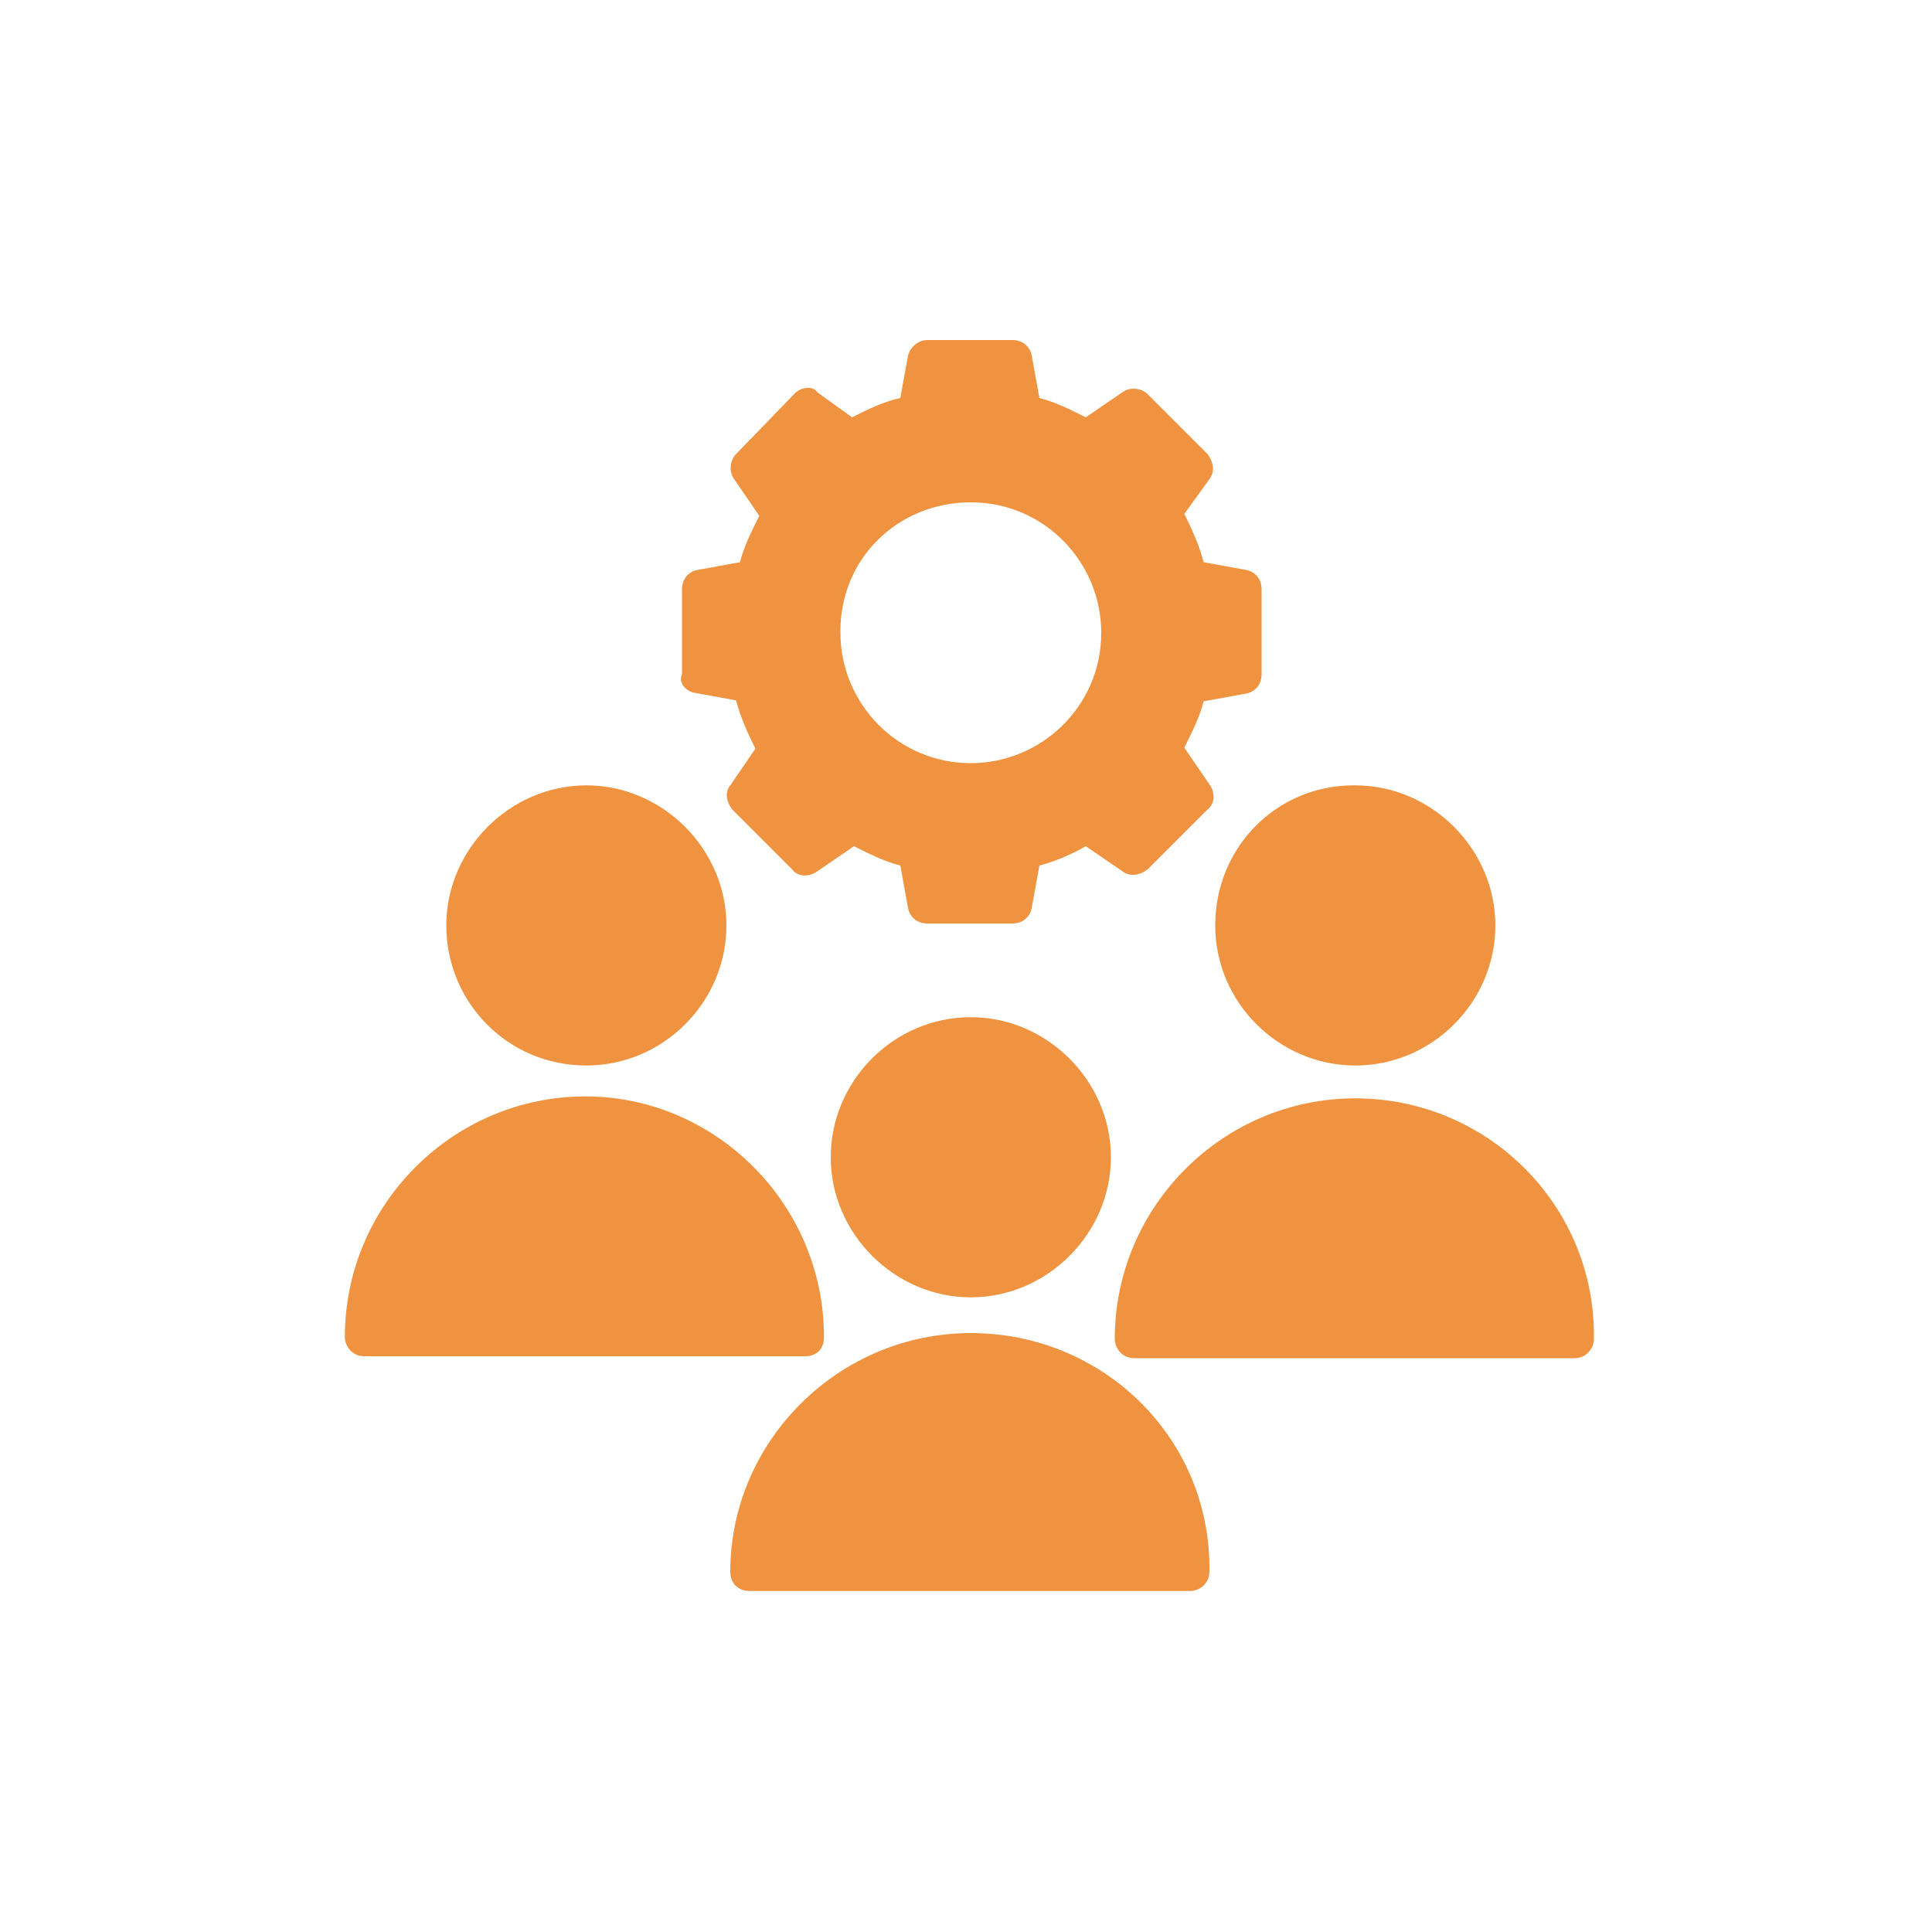
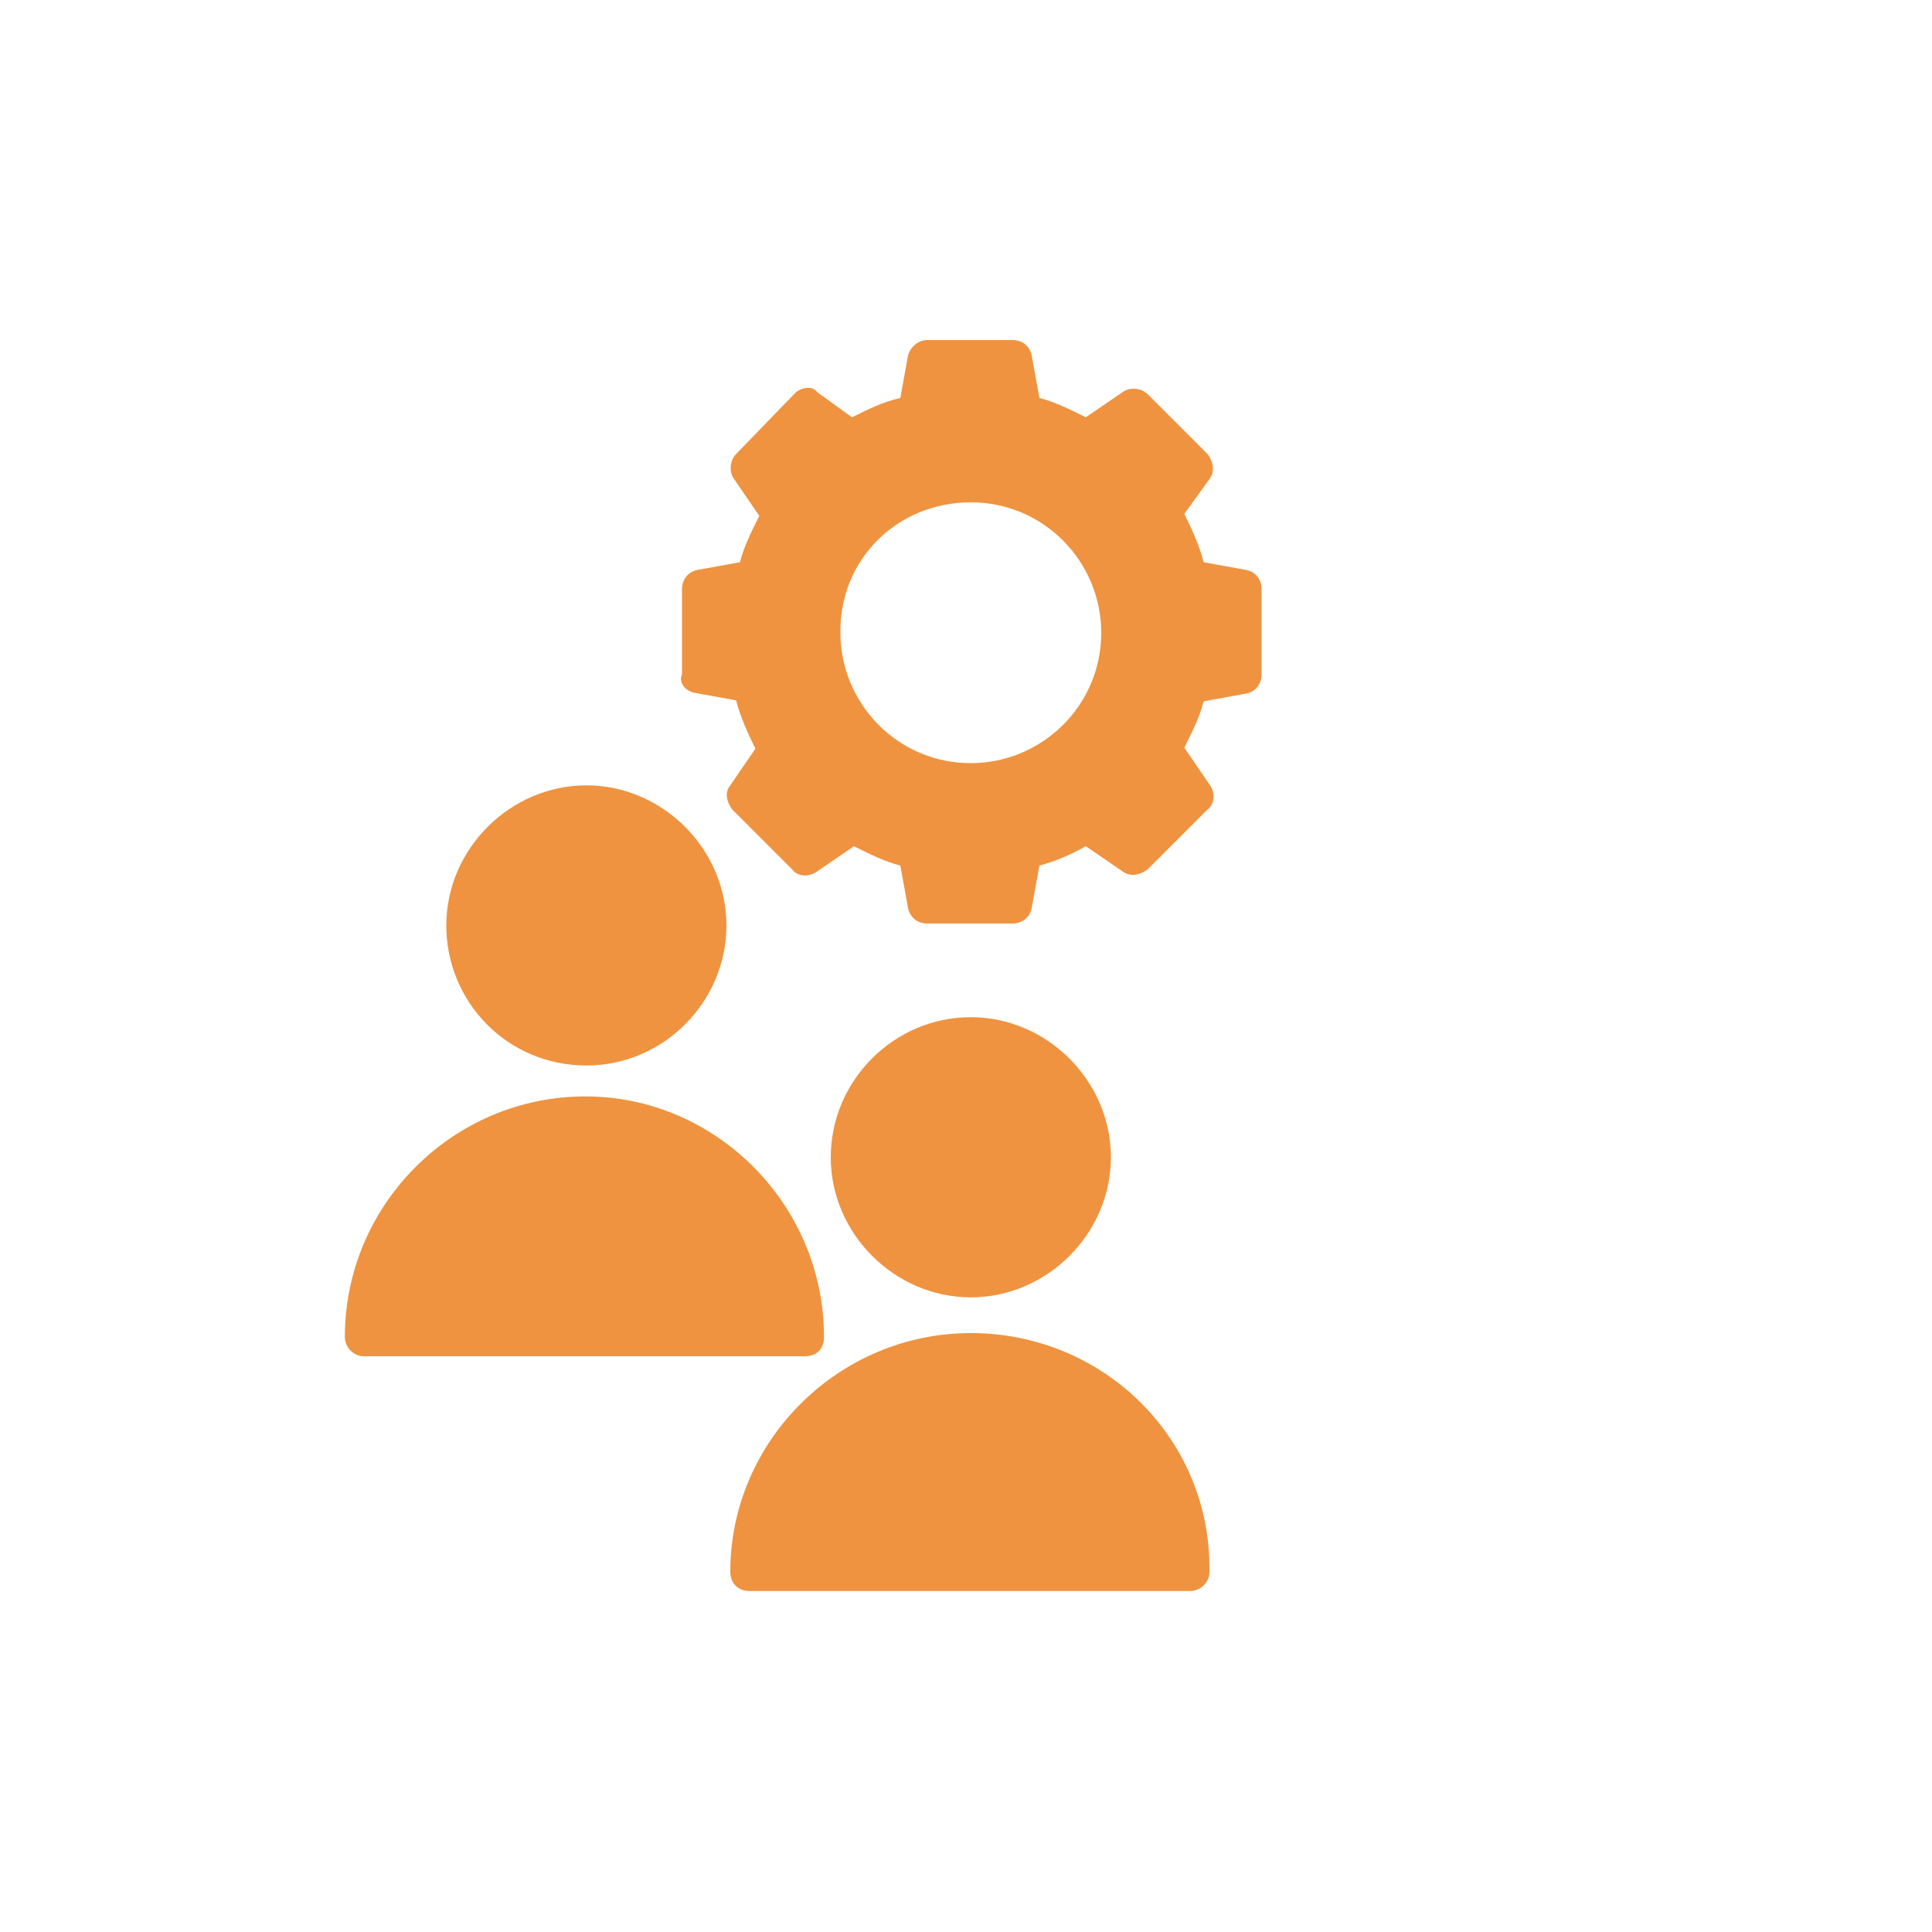
<svg xmlns="http://www.w3.org/2000/svg" version="1.1" id="Layer_1" x="0px" y="0px" viewBox="0 0 200 200" style="enable-background:new 0 0 200 200;" xml:space="preserve">
  <style type="text/css">
		.st0 {
			display: none;
		}

		.st1 {
			fill: #ef9340;
		}
	</style>
  <g id="Grid" class="st0">
	</g>
  <g id="Money">
	</g>
  <g id="Receipt">
	</g>
  <g id="Search">
	</g>
  <g id="Chart">
	</g>
  <g id="Briefcase">
	</g>
  <g id="Coin">
	</g>
  <g id="Tax">
	</g>
  <g id="Vision">
	</g>
  <g id="Contract">
	</g>
  <g id="Book">
	</g>
  <g id="Financial">
	</g>
  <g id="Payment_day">
	</g>
  <g id="Loss">
	</g>
  <g id="Profit">
	</g>
  <g id="Money_Bag">
	</g>
  <g id="Target">
	</g>
  <g id="Gold">
	</g>
  <g id="Safety_Box">
	</g>
  <g id="Wallet">
	</g>
  <g id="Investment">
	</g>
  <g id="Pie_Chart">
	</g>
  <g id="Home">
	</g>
  <g id="Assets">
	</g>
  <g id="Computer">
	</g>
  <g>
    <g>
      <path class="st1" d="M71.8,71.7l4.4,0.8c0.4,1.6,1.2,3.4,2,5l-2.6,3.8C75,82,75.2,83,75.8,83.8L82,90c0.6,0.8,1.8,0.8,2.6,0.2    l3.8-2.6c1.6,0.8,3.2,1.6,4.8,2l0.8,4.4c0.2,1,1,1.6,2,1.6h8.8c1,0,1.8-0.6,2-1.6l0.8-4.4c1.6-0.4,3.4-1.2,4.8-2l3.8,2.6    c0.8,0.6,1.8,0.4,2.6-0.2l6.2-6.2c0.8-0.6,0.8-1.8,0.2-2.6l-2.6-3.8c0.8-1.6,1.6-3.2,2-4.8l4.4-0.8c1-0.2,1.6-1,1.6-2v-8.8    c0-1-0.6-1.8-1.6-2l-4.4-0.8c-0.4-1.6-1.2-3.4-2-5l2.6-3.6c0.6-0.8,0.4-1.8-0.2-2.6l-6.2-6.2c-0.6-0.6-1.8-0.8-2.6-0.2l-3.8,2.6    c-1.6-0.8-3.2-1.6-4.8-2l-0.8-4.4c-0.2-1-1-1.6-2-1.6h-8.8c-1,0-1.8,0.8-2,1.6l-0.8,4.4c-1.8,0.4-3.4,1.2-5,2l-3.6-2.6    c-0.4-0.6-1.4-0.6-2.2,0L76.2,47c-0.6,0.6-0.8,1.8-0.2,2.6l2.6,3.8c-0.8,1.6-1.6,3.2-2,4.8l-4.4,0.8c-1,0.2-1.6,1-1.6,2v8.8    C70.2,70.7,71,71.5,71.8,71.7L71.8,71.7z M100.5,52c7.6,0,13.5,6.2,13.5,13.5c0,7.6-6.2,13.5-13.5,13.5c-7.6,0-13.5-6.2-13.5-13.5    C86.9,57.9,92.9,52,100.5,52z" />
    </g>
    <g>
      <path class="st1" d="M60.7,110.3c8,0,14.5-6.6,14.5-14.5s-6.6-14.5-14.5-14.5s-14.5,6.6-14.5,14.5S52.5,110.3,60.7,110.3z" />
    </g>
    <g>
      <path class="st1" d="M85.3,138.4c0-13.7-11.2-24.9-24.7-24.9c-13.7,0-24.9,11.2-24.9,24.9c0,1,0.8,2,2,2h45.6    C84.6,140.4,85.3,139.6,85.3,138.4z" />
    </g>
    <g>
-       <path class="st1" d="M125.8,95.8c0,8,6.6,14.5,14.5,14.5c8,0,14.5-6.6,14.5-14.5s-6.6-14.5-14.5-14.5    C132.3,81.2,125.8,87.6,125.8,95.8L125.8,95.8z" />
-     </g>
+       </g>
    <g>
      <path class="st1" d="M100.5,138c-13.7,0-24.9,11.2-24.9,24.7c0,1.2,0.8,2,2,2h45.6c1,0,2-0.8,2-2C125.4,148.9,114.2,138,100.5,138    z" />
    </g>
    <g>
-       <path class="st1" d="M140.3,113.7c-13.7,0-24.9,11.2-24.9,24.9c0,1,0.8,2,2,2H163c1.2,0,2-1,2-2    C165.2,124.8,154,113.7,140.3,113.7z" />
-     </g>
+       </g>
    <g>
      <path class="st1" d="M100.5,105.3c-8,0-14.5,6.6-14.5,14.5s6.6,14.5,14.5,14.5s14.5-6.6,14.5-14.5S108.4,105.3,100.5,105.3z" />
    </g>
  </g>
</svg>